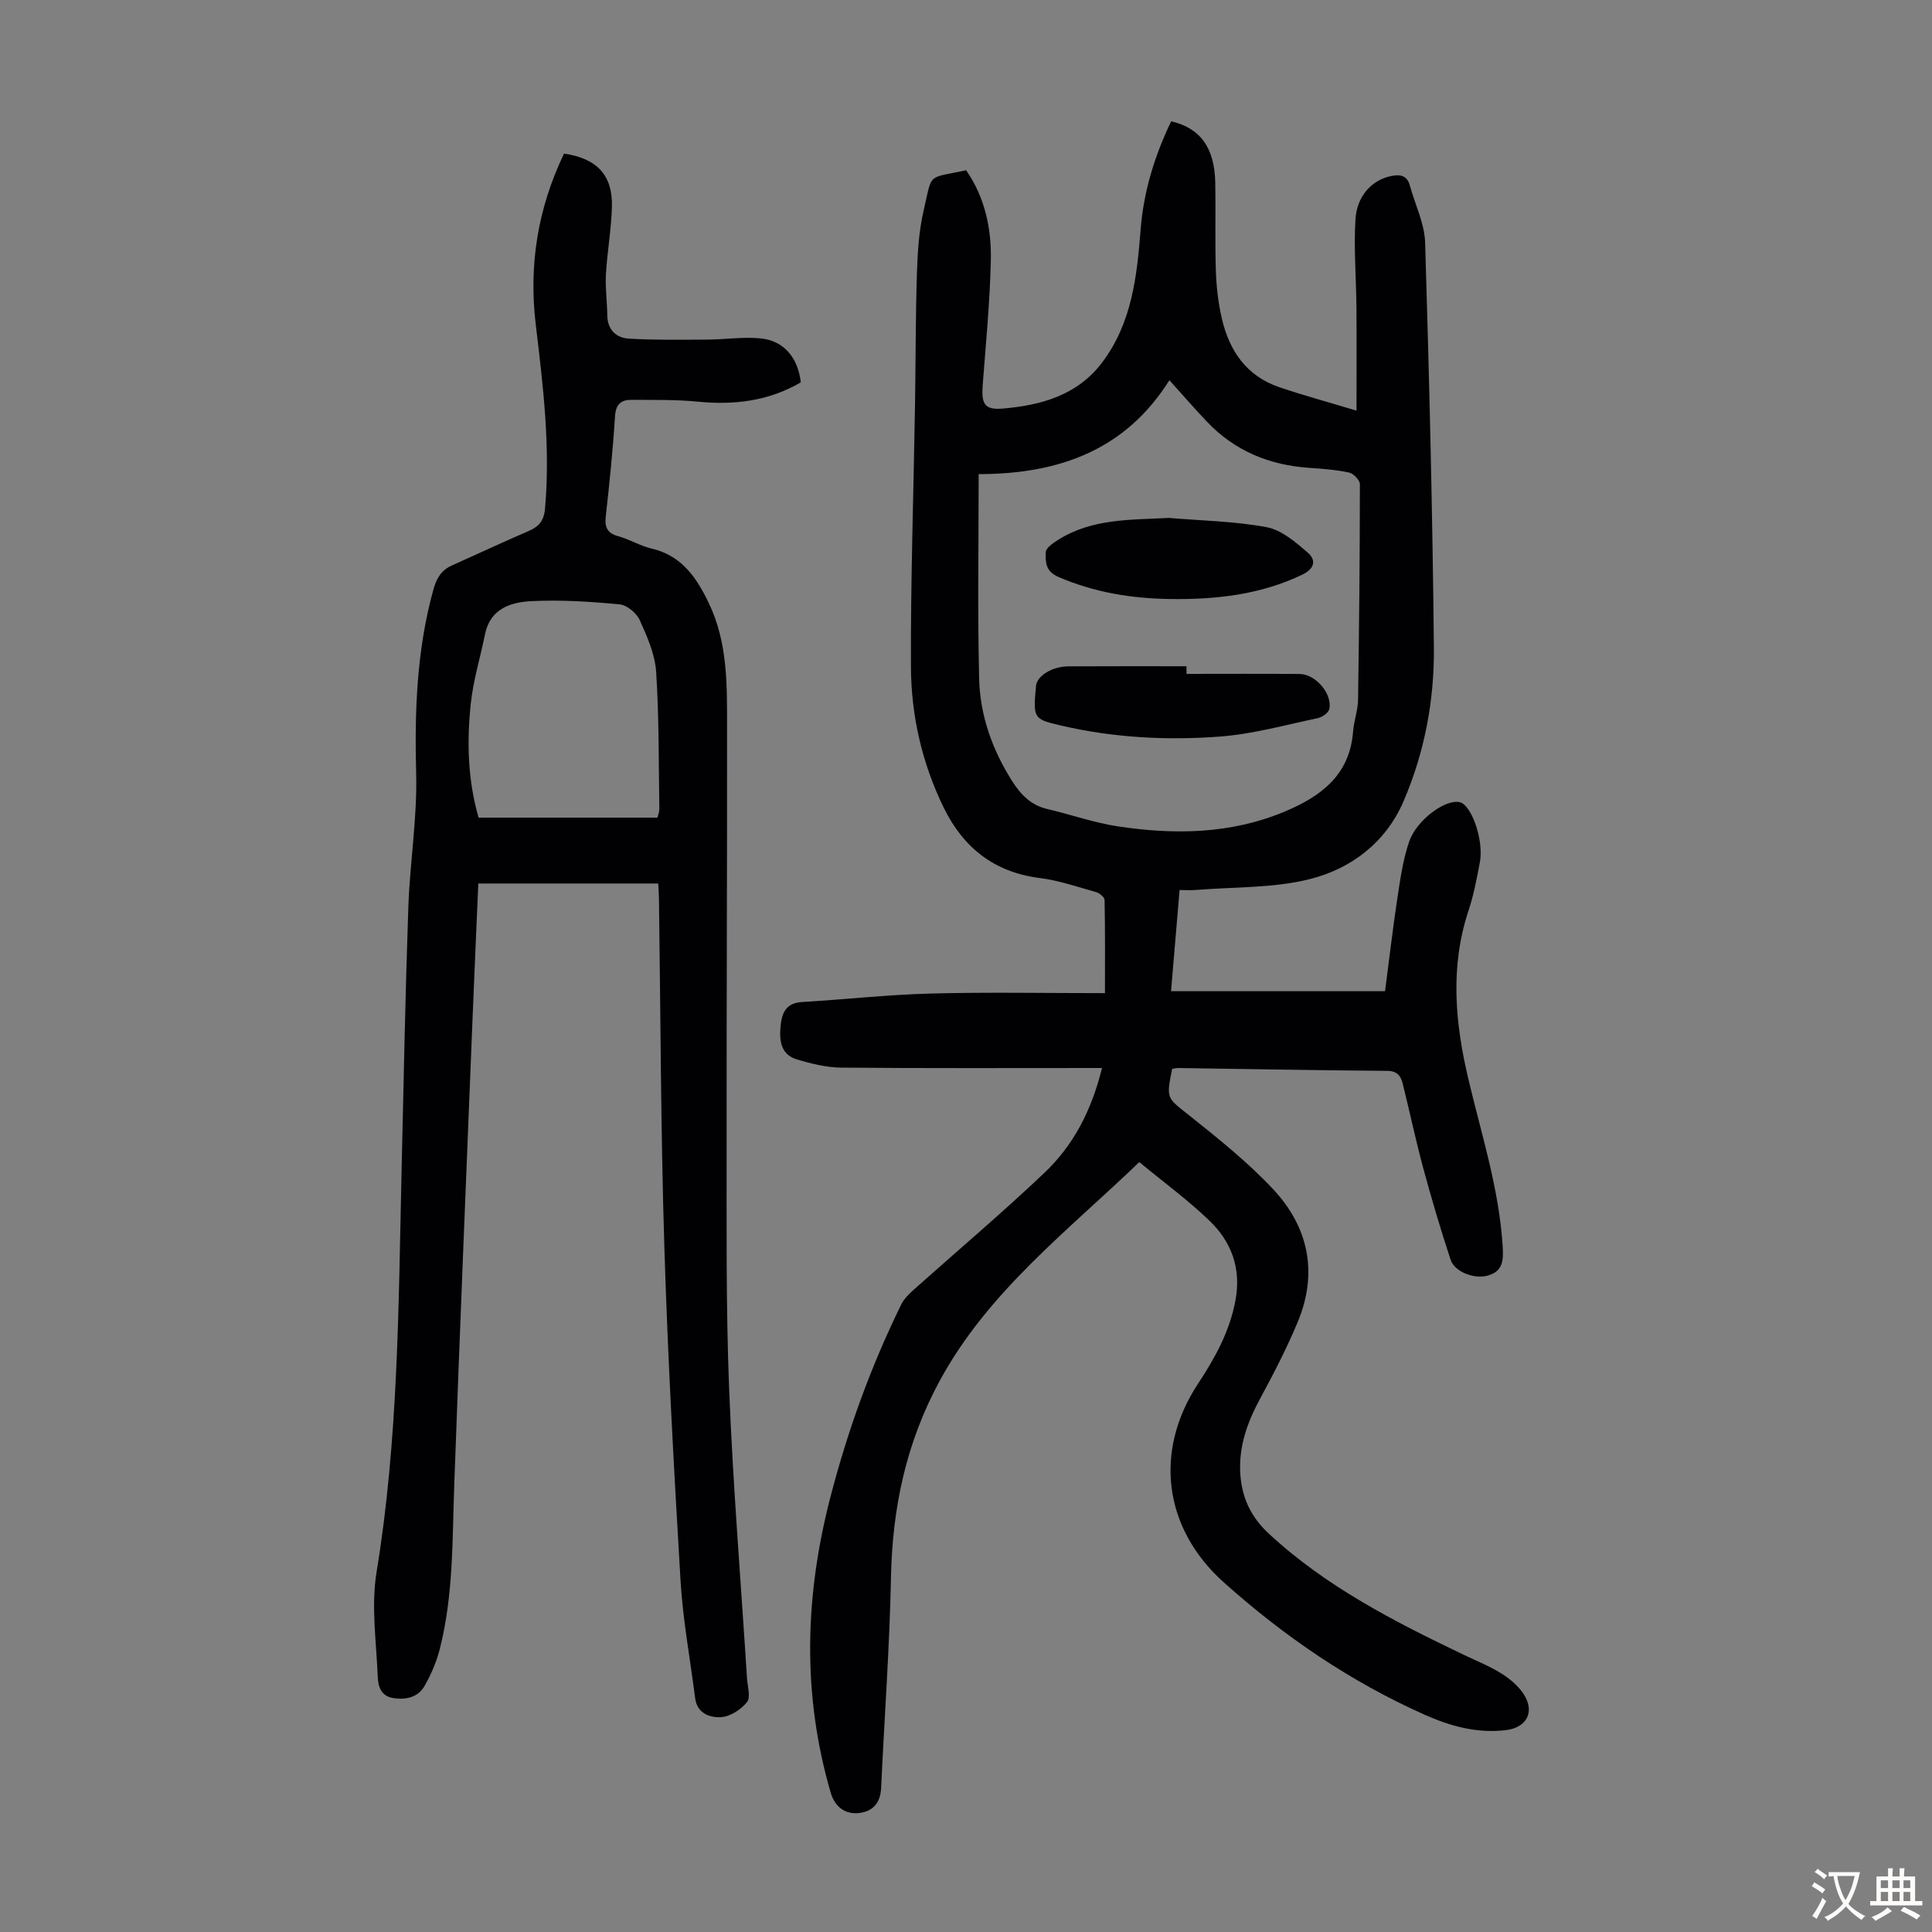
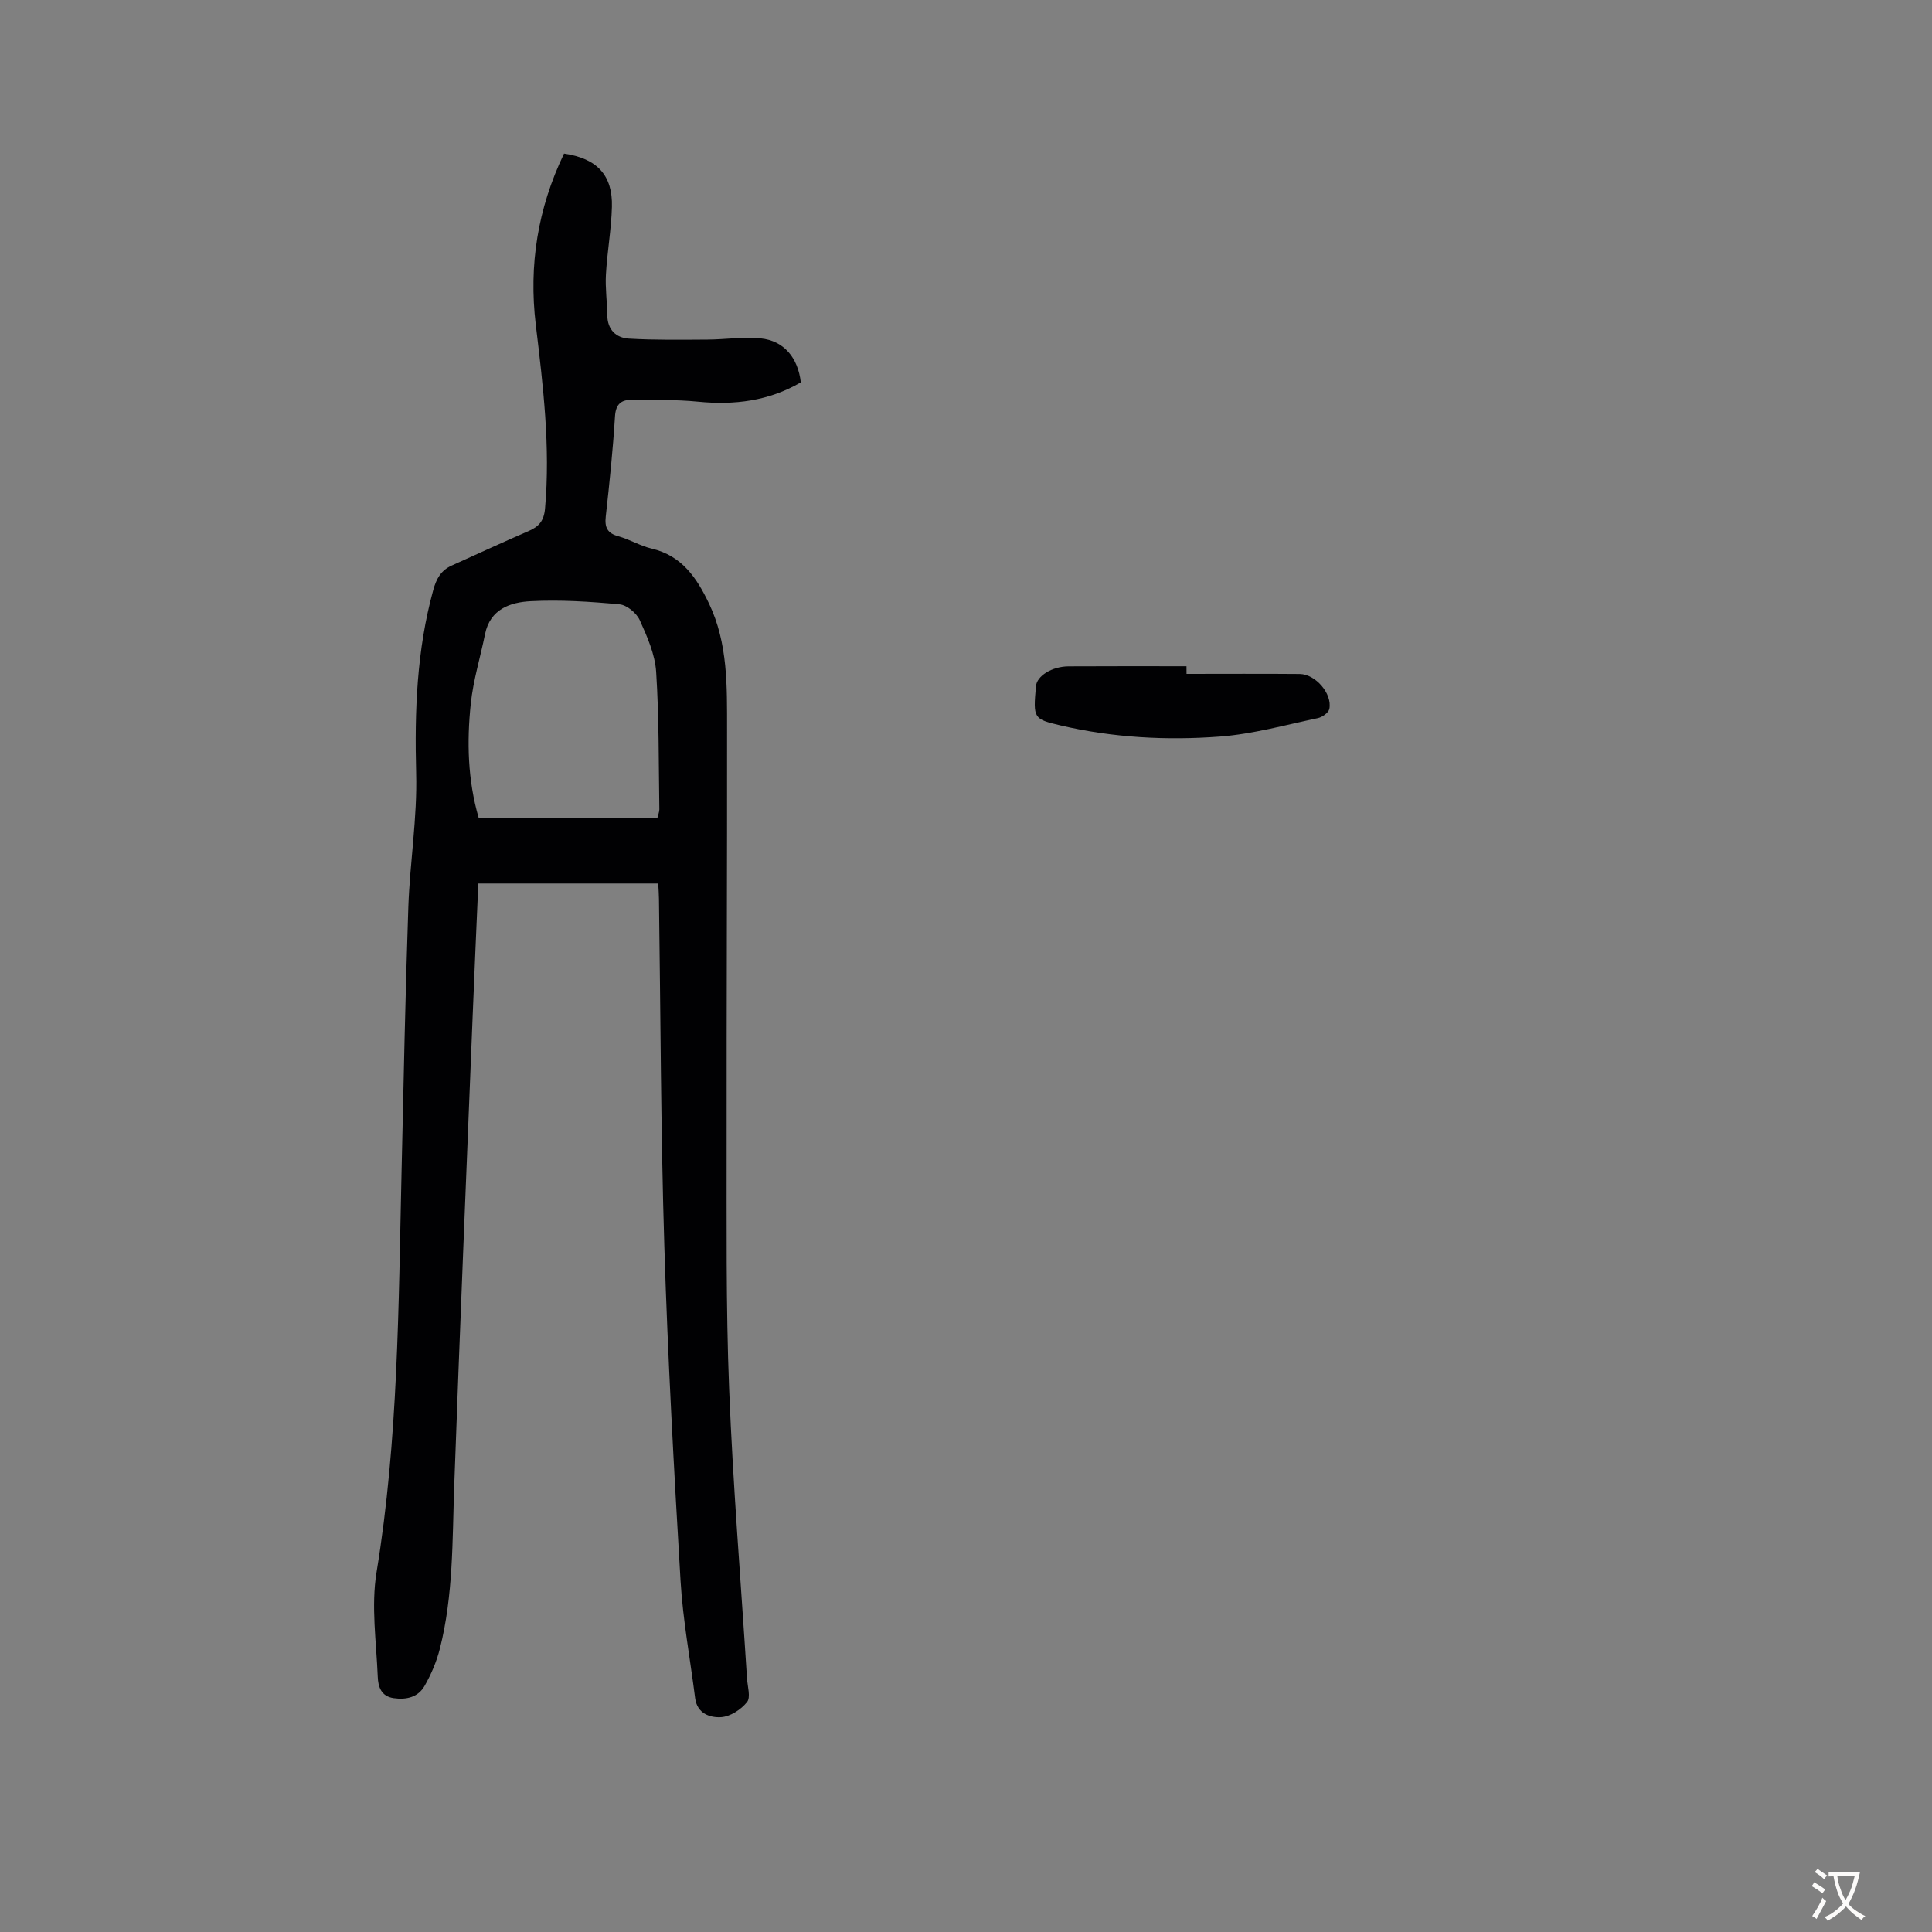
<svg xmlns="http://www.w3.org/2000/svg" enable-background="new 0 0 400 400" viewBox="0 0 400 400">
  <rect x="0" y="0" width="400" height="400" fill="#808080" stroke="none" />
  <g fill="#010103">
-     <path d="m228.16 221.12c-18.43 0-36.21.08-53.99-.08-3.06-.03-6.18-.81-9.14-1.68-3.31-.98-3.71-3.79-3.43-6.81.26-2.79 1.06-4.89 4.45-5.09 8.9-.53 17.79-1.53 26.7-1.76 11.84-.31 23.7-.08 36.02-.08 0-6.87.05-13.09-.08-19.31-.01-.57-1.08-1.42-1.8-1.62-3.85-1.09-7.7-2.41-11.64-2.91-9.42-1.19-15.81-6.28-19.86-14.56-4.49-9.18-6.75-19.06-6.79-29.18-.07-18 .55-36.01.84-54.02.15-9.17.11-18.35.4-27.52.14-4.34.42-8.76 1.4-12.96 1.85-7.92.55-6.52 8.79-8.29 3.88 5.6 5.26 12.05 5.11 18.67-.19 8.59-1.03 17.18-1.68 25.76-.29 3.9.31 5.24 4.15 4.91 7.89-.68 15.41-2.71 20.56-9.52 6.18-8.18 7.22-17.81 7.99-27.59.61-7.85 2.92-15.29 6.32-22.37 6.08 1.44 9 5.5 9.13 12.79.11 6.04-.08 12.09.12 18.13.11 3.33.49 6.7 1.24 9.93 1.55 6.68 5.13 11.93 11.94 14.22 4.94 1.67 9.98 3.04 15.94 4.84 0-7.68.04-14.44-.01-21.2-.05-6.13-.57-12.29-.21-18.39.29-4.9 3.46-8.17 7.32-8.97 1.81-.38 3.34-.24 3.93 1.91 1.09 3.97 3.06 7.9 3.18 11.89.85 27.95 1.54 55.92 1.81 83.88.1 10.89-1.94 21.65-6.27 31.73-3.67 8.54-10.82 13.98-19.42 16.14-7.57 1.9-15.7 1.6-23.58 2.25-.98.08-1.98.01-3.38.01-.59 6.95-1.16 13.68-1.77 20.95h44.31c.81-6.18 1.56-12.7 2.54-19.2.6-3.95 1.16-7.99 2.44-11.74 1.58-4.62 7.69-8.96 10.54-8.18 2.44.66 4.96 7.95 4.11 12.43-.64 3.4-1.29 6.83-2.38 10.1-3.83 11.6-2.73 23.23-.01 34.74 2.72 11.52 6.39 22.81 7.12 34.76.18 2.93 0 5.12-3.16 5.98-2.76.75-6.8-.78-7.63-3.3-2.06-6.25-3.93-12.56-5.65-18.91-1.57-5.82-2.82-11.72-4.27-17.57-.4-1.6-1.15-2.61-3.22-2.62-14.43-.11-28.86-.38-43.29-.59-.42-.01-.85.13-1.22.19-1.28 6.23-1.07 5.96 3.51 9.6 6.02 4.8 12.1 9.66 17.35 15.25 7.41 7.89 9.39 17.4 5.11 27.62-2.27 5.41-4.97 10.66-7.77 15.82-2.61 4.82-4.4 9.77-4.1 15.32.27 4.99 2.1 9.07 5.93 12.62 11.84 10.97 25.94 18.18 40.29 25.04 2.62 1.25 5.34 2.35 7.8 3.87 1.76 1.09 3.49 2.54 4.62 4.24 2.44 3.68.69 6.99-3.6 7.51-5.99.73-11.51-.8-16.9-3.2-15.35-6.84-29.03-16.19-41.53-27.37-12.43-11.12-14.59-27.09-5.36-41.13 3.53-5.36 6.57-10.84 7.76-17.29 1.22-6.59-.82-12.09-5.38-16.48-4.49-4.31-9.56-8.02-14.53-12.13-14.98 14.39-31.39 26.89-41.39 45.4-6.88 12.72-9.74 26.2-10.02 40.55-.29 14.54-1.37 29.06-2.04 43.59-.13 2.88-1.44 4.72-4.24 5.18-3.05.5-5.31-1.14-6.19-4.13-5.97-20.42-5.38-40.82-.06-61.28 3.58-13.79 8.39-27.09 14.67-39.87.57-1.15 1.59-2.14 2.57-3.02 9.01-8.05 18.25-15.85 27.01-24.16 5.89-5.57 9.73-12.66 11.97-21.74zm-25.54-122.96c0 14.41-.24 28.38.1 42.34.18 7.57 2.69 14.67 6.79 21.15 1.8 2.84 3.91 5.06 7.33 5.85 4.88 1.14 9.66 2.84 14.6 3.59 11.74 1.77 23.4 1.62 34.61-3.09 7.49-3.14 13.4-7.57 14.09-16.53.17-2.22 1-4.4 1.03-6.61.23-14.87.37-29.74.38-44.61 0-.84-1.32-2.21-2.22-2.41-2.72-.58-5.53-.79-8.31-.98-8.26-.57-15.42-3.52-21.16-9.58-2.57-2.71-5.02-5.54-7.75-8.56-8.92 14.2-22.44 19.44-39.49 19.44z" />
    <path d="m116.78 31.8c6.84 1 10.09 4.48 9.91 11.04-.13 4.68-.98 9.34-1.24 14.02-.16 2.77.25 5.57.28 8.36.03 3.03 1.8 4.73 4.47 4.89 5.42.32 10.86.23 16.29.2 3.67-.02 7.38-.61 11-.25 4.81.48 7.72 4 8.31 9.1-6.61 3.86-13.75 4.75-21.3 4-4.54-.45-9.13-.34-13.71-.38-2.17-.02-3.3.88-3.46 3.41-.43 6.92-1.14 13.82-1.91 20.71-.26 2.28.3 3.49 2.61 4.13 2.36.65 4.53 2 6.9 2.55 6.26 1.47 9.32 6.06 11.85 11.35 3.96 8.28 3.74 17.18 3.75 26 .03 28.31-.12 56.62-.09 84.93.02 17.23-.16 34.48.52 51.69.79 20.01 2.44 39.98 3.7 59.96.11 1.67.8 3.9 0 4.89-1.24 1.55-3.49 3.01-5.39 3.12-2.26.13-4.94-.74-5.35-3.94-1.02-8.1-2.54-16.17-3.02-24.29-1.37-23.1-2.65-46.22-3.36-69.36-.74-23.93-.77-47.88-1.11-71.82-.01-.99-.09-1.98-.15-3.19-12.39 0-24.63 0-37.25 0-.39 9.11-.8 18.13-1.16 27.15-1.3 32.53-2.67 65.07-3.83 97.6-.4 11.29-.17 22.62-2.97 33.67-.67 2.66-1.79 5.29-3.15 7.68-1.33 2.35-3.74 2.95-6.43 2.56-2.65-.39-3.2-2.46-3.28-4.41-.29-7.22-1.4-14.64-.25-21.66 4.52-27.52 4.54-55.25 5.18-82.98.42-18.23.77-36.47 1.4-54.7.32-9.27 1.87-18.53 1.62-27.77-.34-12.84.12-25.46 3.54-37.9.64-2.34 1.6-4.07 3.82-5.07 5.3-2.38 10.56-4.83 15.89-7.13 2.14-.92 3.2-2.09 3.43-4.65 1.14-12.82-.4-25.46-1.92-38.13-1.46-12.25.39-24.01 5.86-35.38zm19.34 137.48c.15-.64.39-1.18.39-1.71-.15-9.49-.05-19-.66-28.46-.24-3.65-1.86-7.32-3.4-10.72-.67-1.47-2.66-3.13-4.19-3.27-6.1-.57-12.28-.97-18.39-.65-4.2.22-8.4 1.62-9.45 6.83-.97 4.8-2.44 9.53-2.95 14.38-.83 7.89-.64 15.8 1.62 23.6z" />
    <path d="m245.66 139.52c7.81 0 15.62-.05 23.43.02 3.28.03 6.77 4.08 6.14 7.23-.16.79-1.47 1.72-2.39 1.91-6.73 1.42-13.45 3.3-20.27 3.82-11.03.83-22.1.24-32.96-2.3-5.68-1.33-5.72-1.48-5.12-8.16.19-2.09 3.28-4.05 6.73-4.08 8.14-.05 16.29-.02 24.43-.02.01.53.01 1.06.01 1.58z" />
-     <path d="m242 107.23c6.77.57 13.62.68 20.26 1.92 3.08.58 5.99 3.1 8.51 5.28 1.74 1.5 1.47 3.29-1.16 4.55-8.7 4.18-17.95 5.17-27.38 5.04-7.97-.11-15.71-1.37-23.14-4.59-2.69-1.17-2.63-3.15-2.58-5.1.02-.86 1.46-1.86 2.45-2.49 7.1-4.53 15.08-4.18 23.04-4.61z" />
  </g>
  <path d="m377.9 391.2c-.2.3-.4.5-.6.8-.7-.6-1.4-1-2.2-1.5.2-.3.4-.5.5-.8.6.4 1.4.8 2.3 1.5zm-1.8 6.1c-.2-.2-.5-.4-.9-.6.4-.6.8-1.2 1.2-1.9s.7-1.3.9-1.9c.3.3.5.5.8.7-.7 1.3-1.4 2.6-2 3.7zm2.2-9c-.3.3-.5.5-.6.8-.6-.6-1.3-1.1-2-1.5.3-.3.5-.5.6-.7.6.5 1.3.9 2 1.4zm.3.2v-.9h2 4.5c-.3 1.3-.6 2.5-1 3.6s-.9 2.1-1.4 3c.4.5 1 1 1.6 1.4s1.2.8 1.9 1.1c-.3.2-.5.4-.8.8-.4-.3-1-.7-1.6-1.2s-1.2-1.1-1.6-1.6c-.5.6-1.1 1.1-1.7 1.6s-1.4.9-2.1 1.4c-.1-.3-.3-.5-.7-.8.6-.2 1.2-.5 1.9-1s1.4-1.1 2-1.8c-.5-.8-.9-1.6-1.2-2.5s-.6-2-.8-3.2c-.4.1-.7.1-1 .1zm2.5 2.7c.3 1 .7 1.7 1 2.2.3-.5.6-1.1 1-2s.6-1.9.9-3h-3.2-.4c.1.9.3 1.8.7 2.8z" fill="#fcfbfa" />
-   <path d="m396.5 388.5v1.5 3.6h1.5v.9c-.4 0-1 0-1.7 0h-7.9c-.5 0-.9 0-1.2 0v-.9h1.3v-3.5c0-.7 0-1.2 0-1.6h2.4c0-.8 0-1.4 0-1.7h1c0 .3-.1.8-.1 1.7h1.5c0-.8 0-1.4 0-1.7h1c0 .3-.1.9-.1 1.7zm-8.2 9.2c-.2-.3-.5-.5-.8-.8.8-.3 1.4-.6 1.9-.9s1-.7 1.4-1.1c.3.3.6.5.9.8-1.6 1-2.8 1.6-3.4 2zm2.6-6.8v-1.6h-1.5v1.6zm0 2.7v-1.9h-1.5v1.9zm2.4-2.7v-1.6h-1.5v1.6zm0 2.7v-1.9h-1.5v1.9zm.2 2 .7-.8c.4.2.9.5 1.6.8s1.3.7 1.8 1c-.3.3-.5.5-.8.8-.4-.3-1.5-1-3.3-1.8zm2-4.7v-1.6h-1.4v1.6zm0 2.7v-1.9h-1.4v1.9z" fill="#fcfbfa" />
</svg>